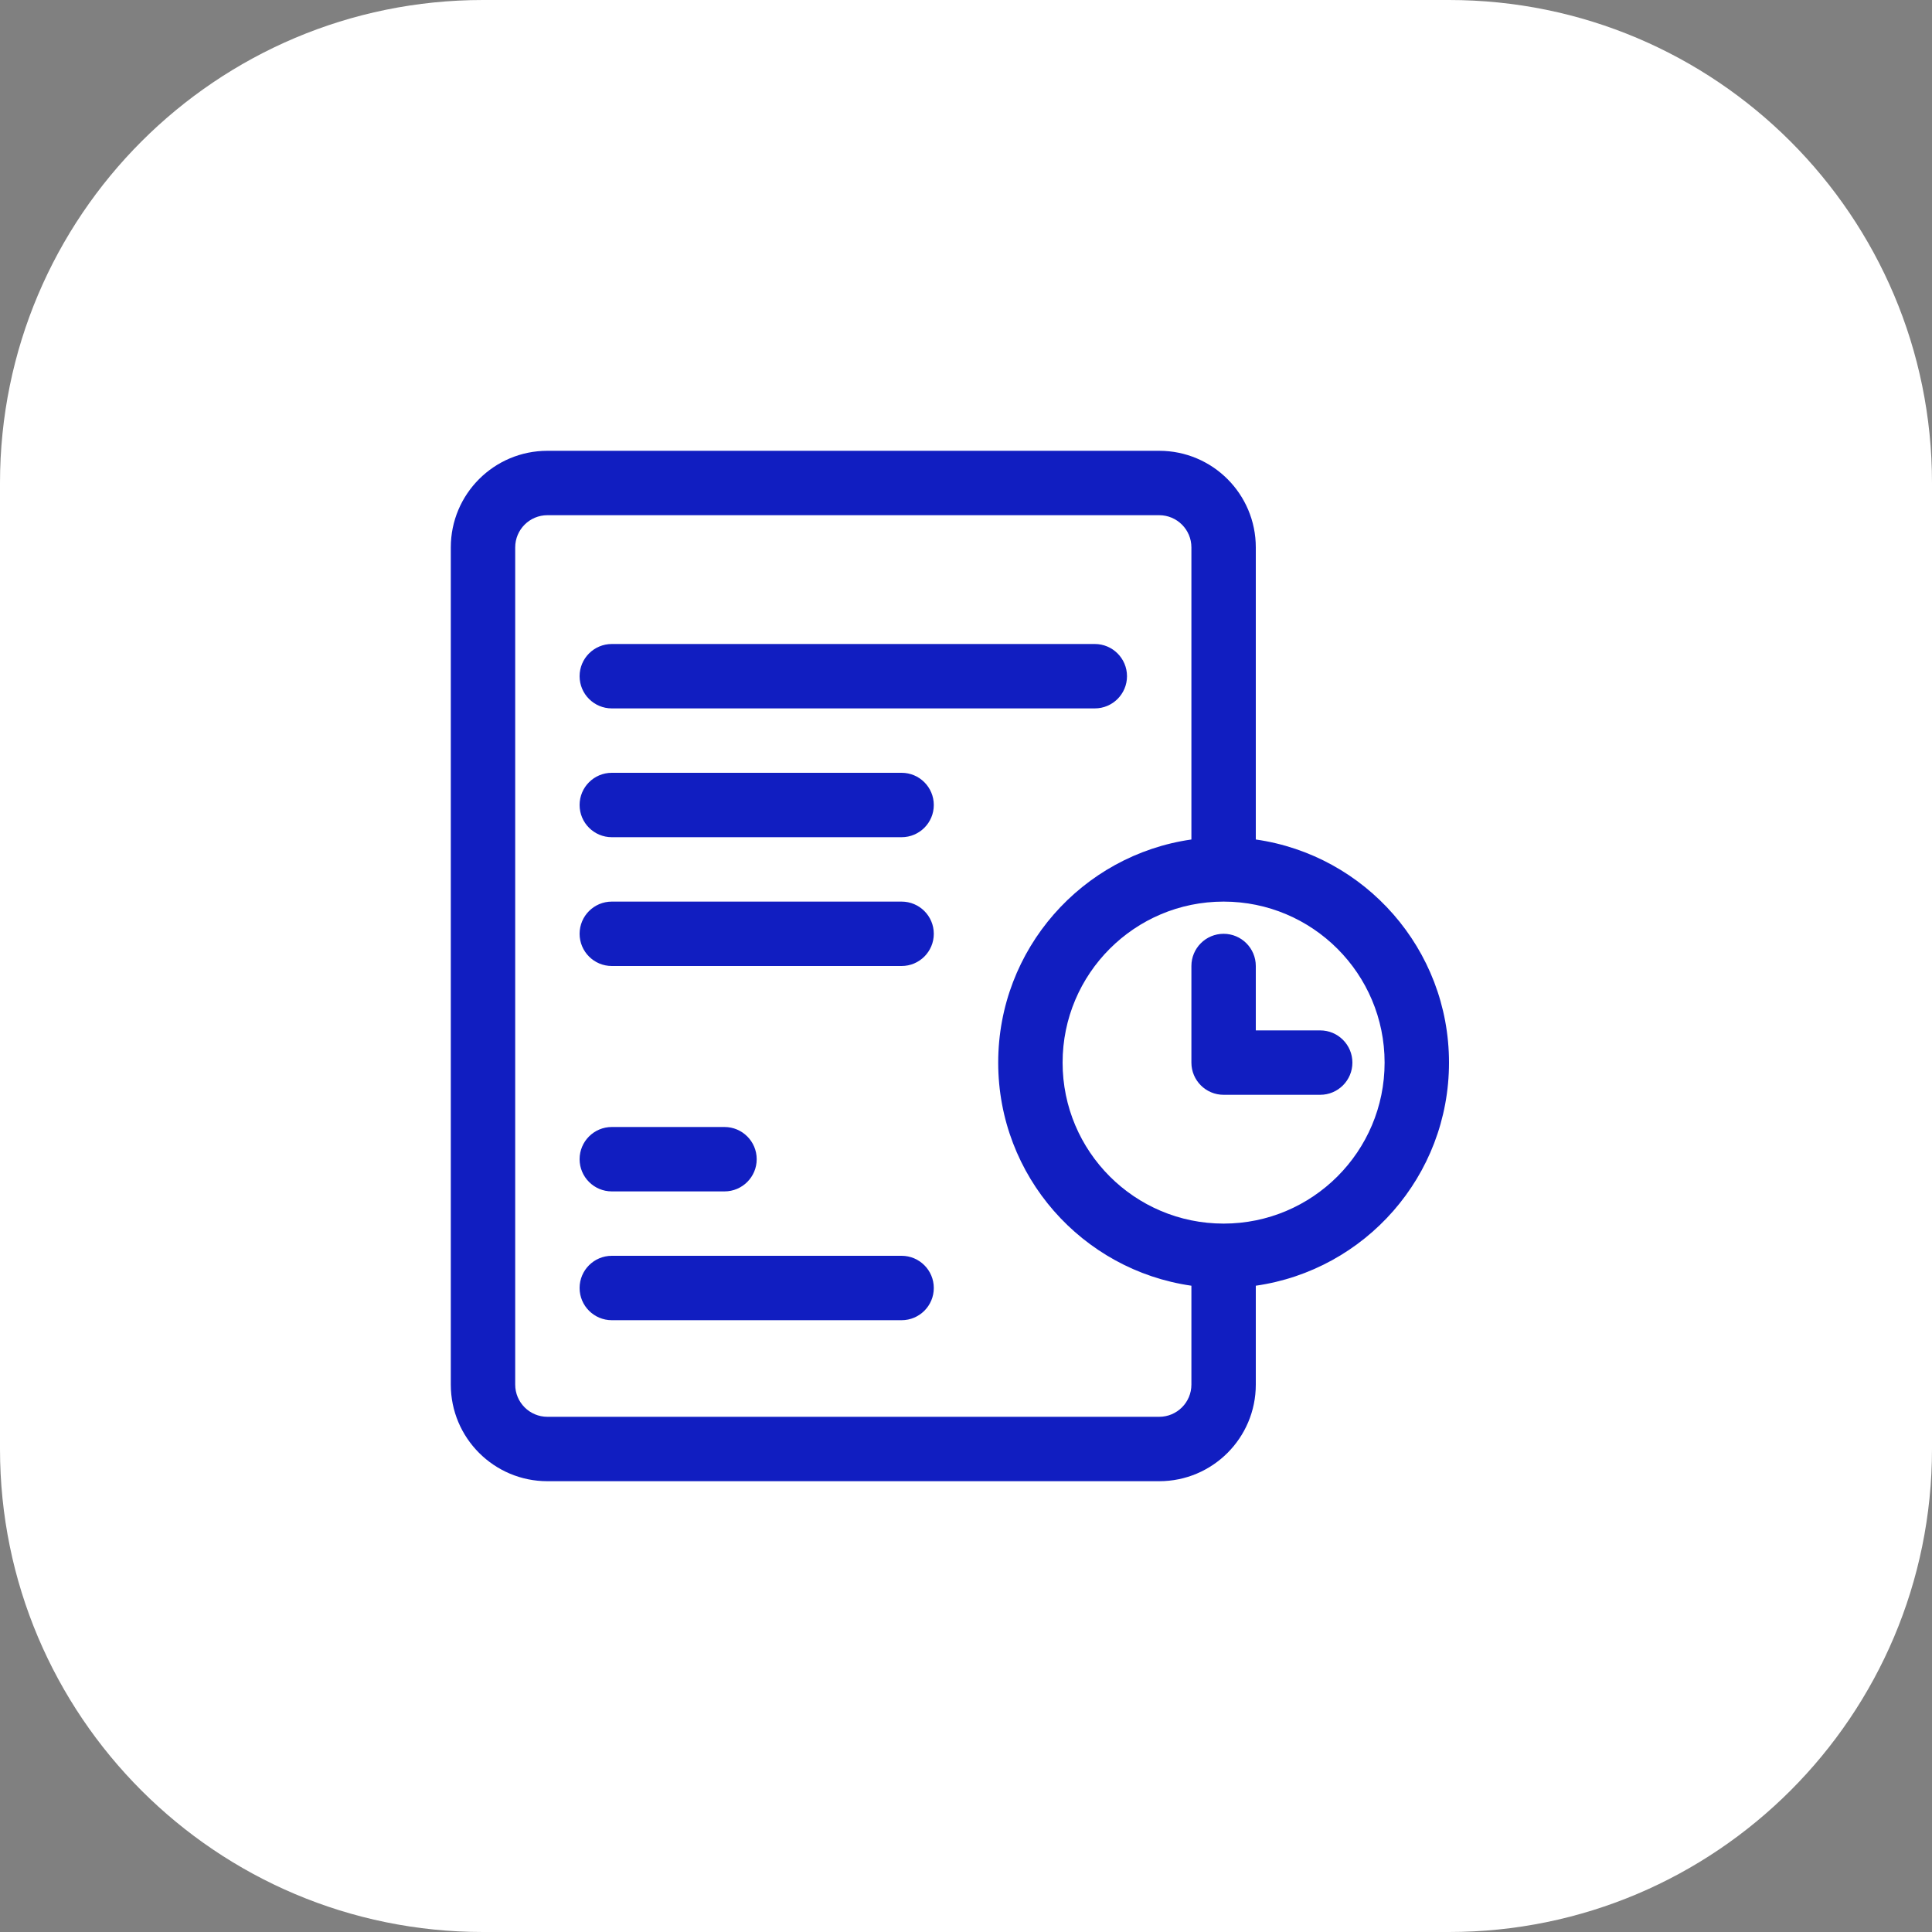
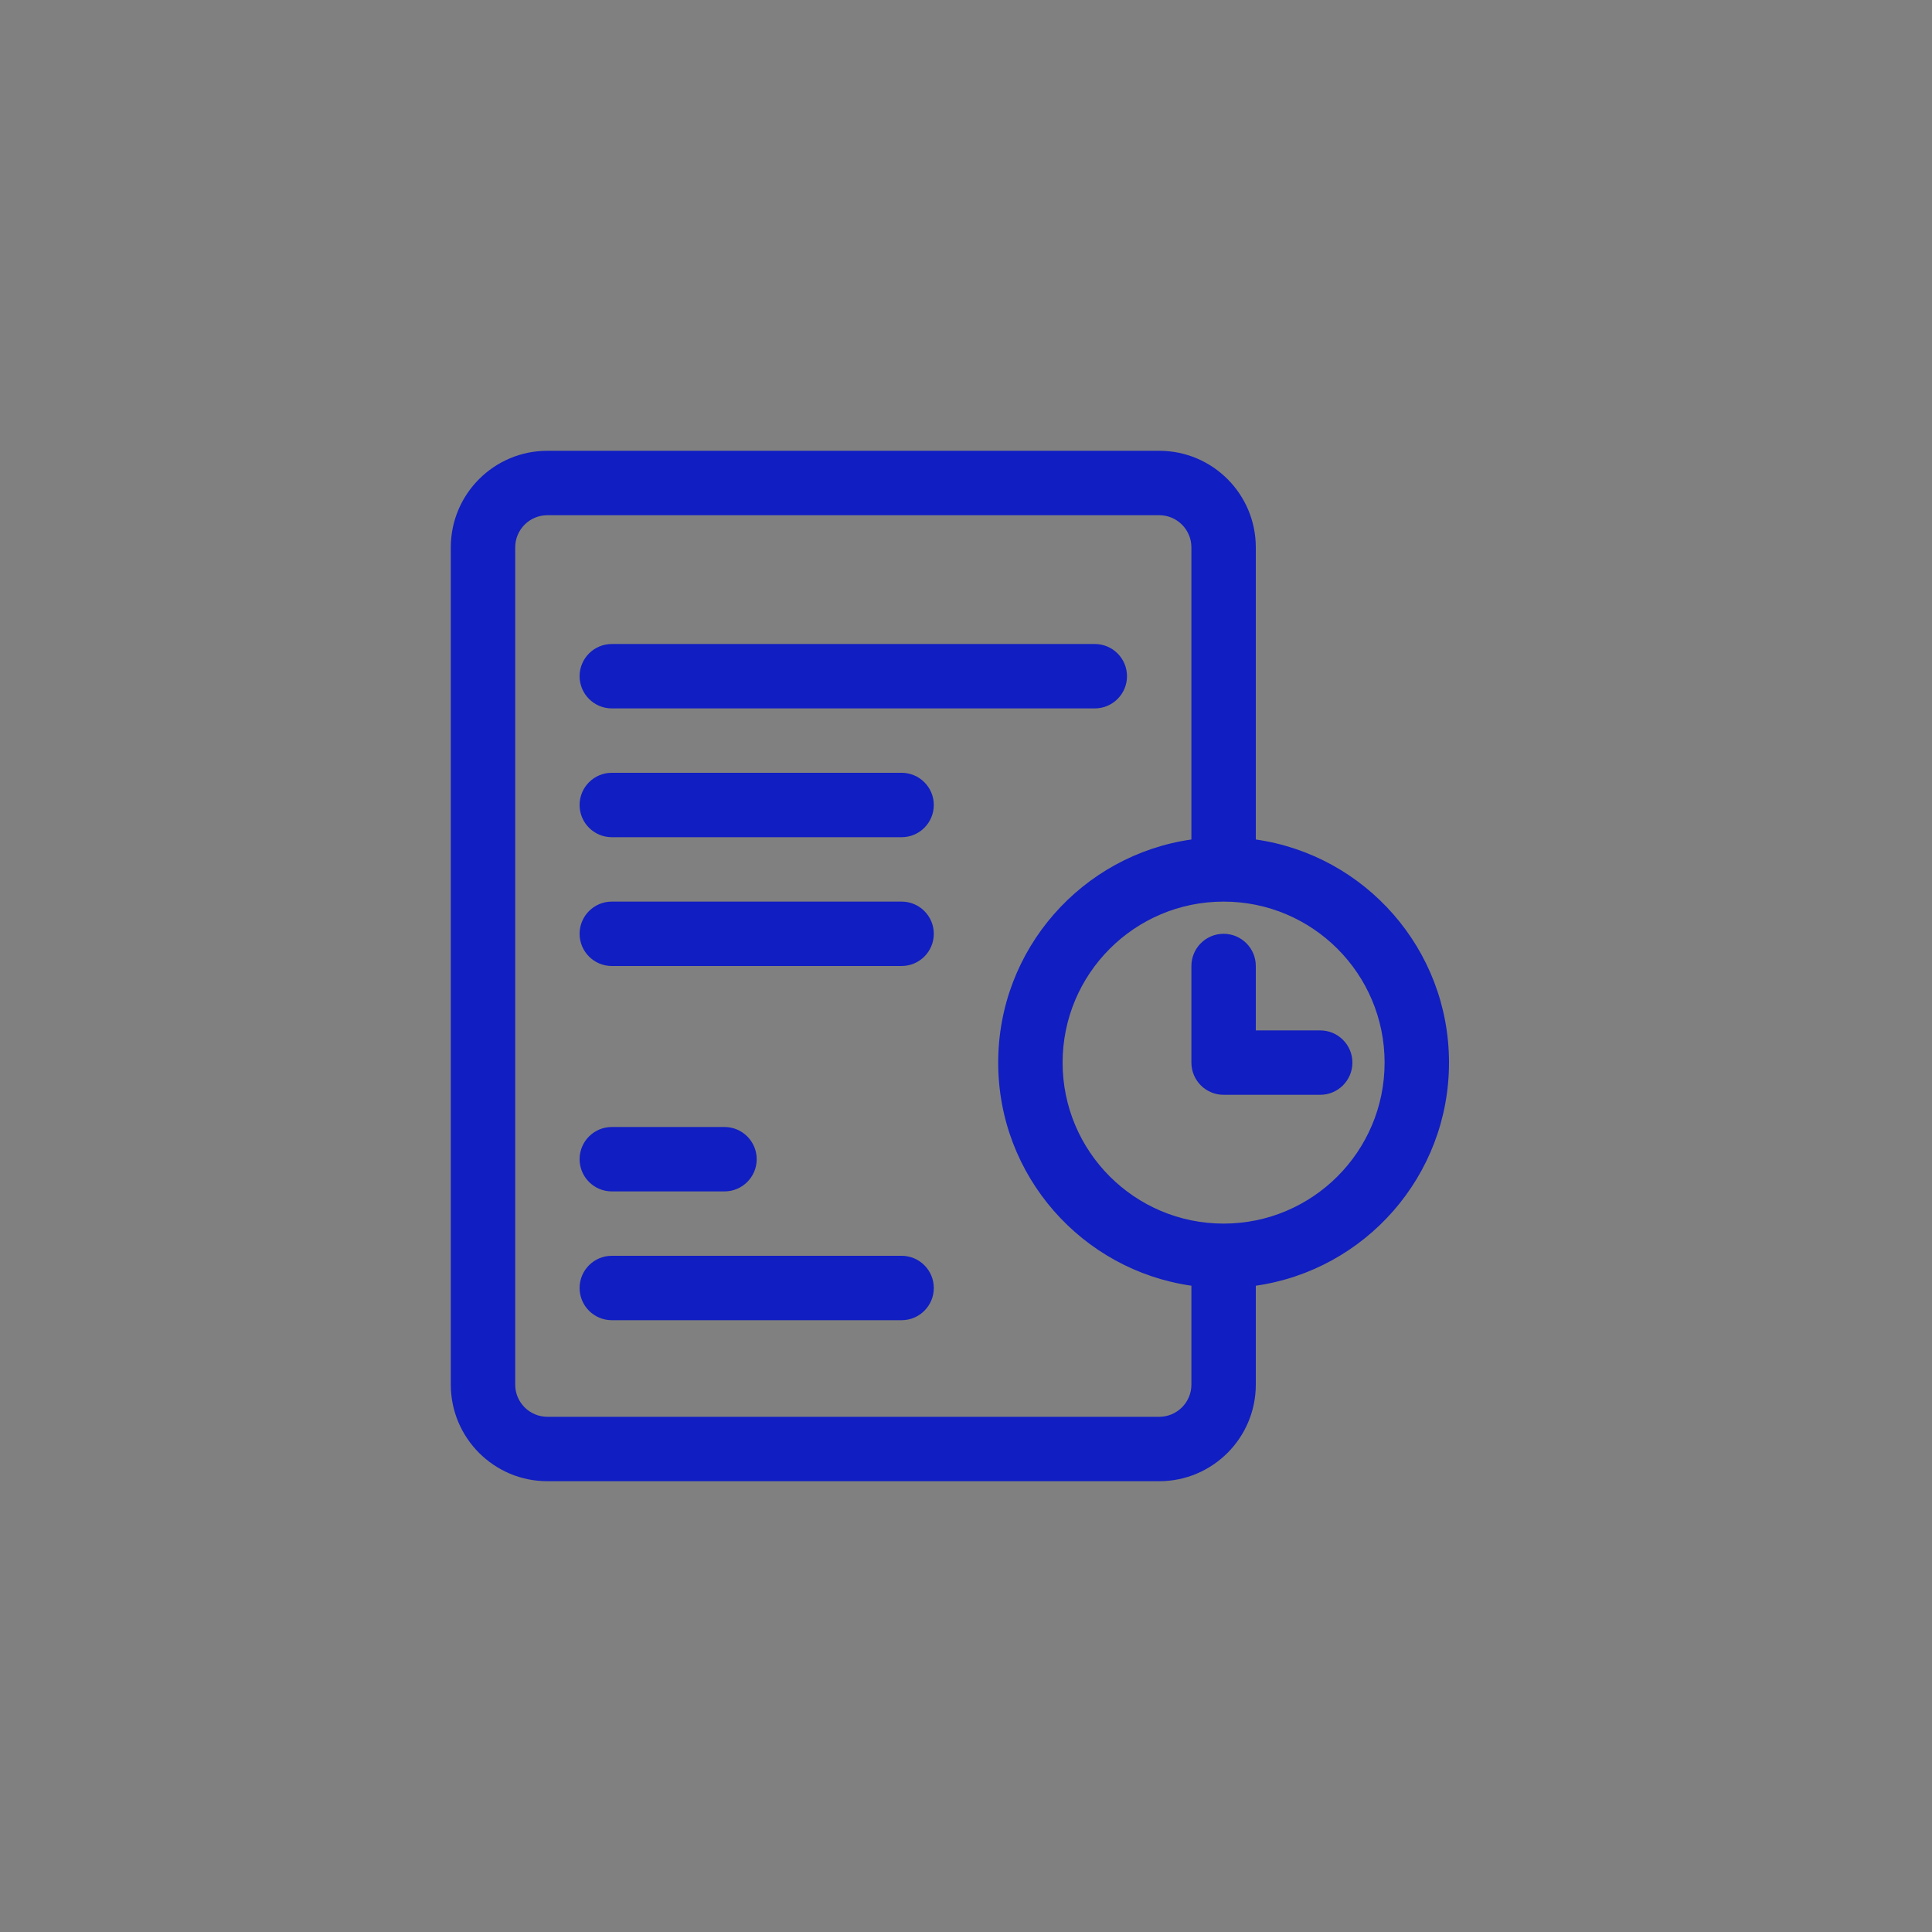
<svg xmlns="http://www.w3.org/2000/svg" width="60" height="60" viewBox="0 0 60 60" fill="none">
  <rect x="0" y="0" width="60" height="60" fill="#808080" stroke="none" />
-   <path d="M45 0H15C6.716 0 0 6.716 0 15V45C0 53.284 6.716 60 15 60H45C53.284 60 60 53.284 60 45V15C60 6.716 53.284 0 45 0Z" fill="white" />
  <path fill-rule="evenodd" clip-rule="evenodd" d="M17 14C15.343 14 14 15.343 14 17V43C14 44.657 15.343 46 17 46H36C37.657 46 39 44.657 39 43V39.929C42.392 39.444 45 36.526 45 33C45 29.474 42.392 26.556 39 26.071V17C39 15.343 37.657 14 36 14H17ZM37 26.071V17C37 16.448 36.552 16 36 16H17C16.448 16 16 16.448 16 17V43C16 43.552 16.448 44 17 44H36C36.552 44 37 43.552 37 43V39.929C33.608 39.444 31 36.526 31 33C31 29.474 33.608 26.556 37 26.071ZM33 33C33 30.239 35.239 28 38 28C40.761 28 43 30.239 43 33C43 35.761 40.761 38 38 38C35.239 38 33 35.761 33 33ZM38 29C38.552 29 39 29.448 39 30V32H41C41.552 32 42 32.448 42 33C42 33.552 41.552 34 41 34H38C37.448 34 37 33.552 37 33V30C37 29.448 37.448 29 38 29ZM19 39C18.448 39 18 39.448 18 40C18 40.552 18.448 41 19 41H28C28.552 41 29 40.552 29 40C29 39.448 28.552 39 28 39H19ZM18 29C18 28.448 18.448 28 19 28H28C28.552 28 29 28.448 29 29C29 29.552 28.552 30 28 30H19C18.448 30 18 29.552 18 29ZM19 24C18.448 24 18 24.448 18 25C18 25.552 18.448 26 19 26H28C28.552 26 29 25.552 29 25C29 24.448 28.552 24 28 24H19ZM18 21C18 20.448 18.448 20 19 20H34C34.552 20 35 20.448 35 21C35 21.552 34.552 22 34 22H19C18.448 22 18 21.552 18 21ZM19 35C18.448 35 18 35.448 18 36C18 36.552 18.448 37 19 37H22.5C23.052 37 23.5 36.552 23.5 36C23.5 35.448 23.052 35 22.5 35H19Z" fill="#111EC1" />
</svg>